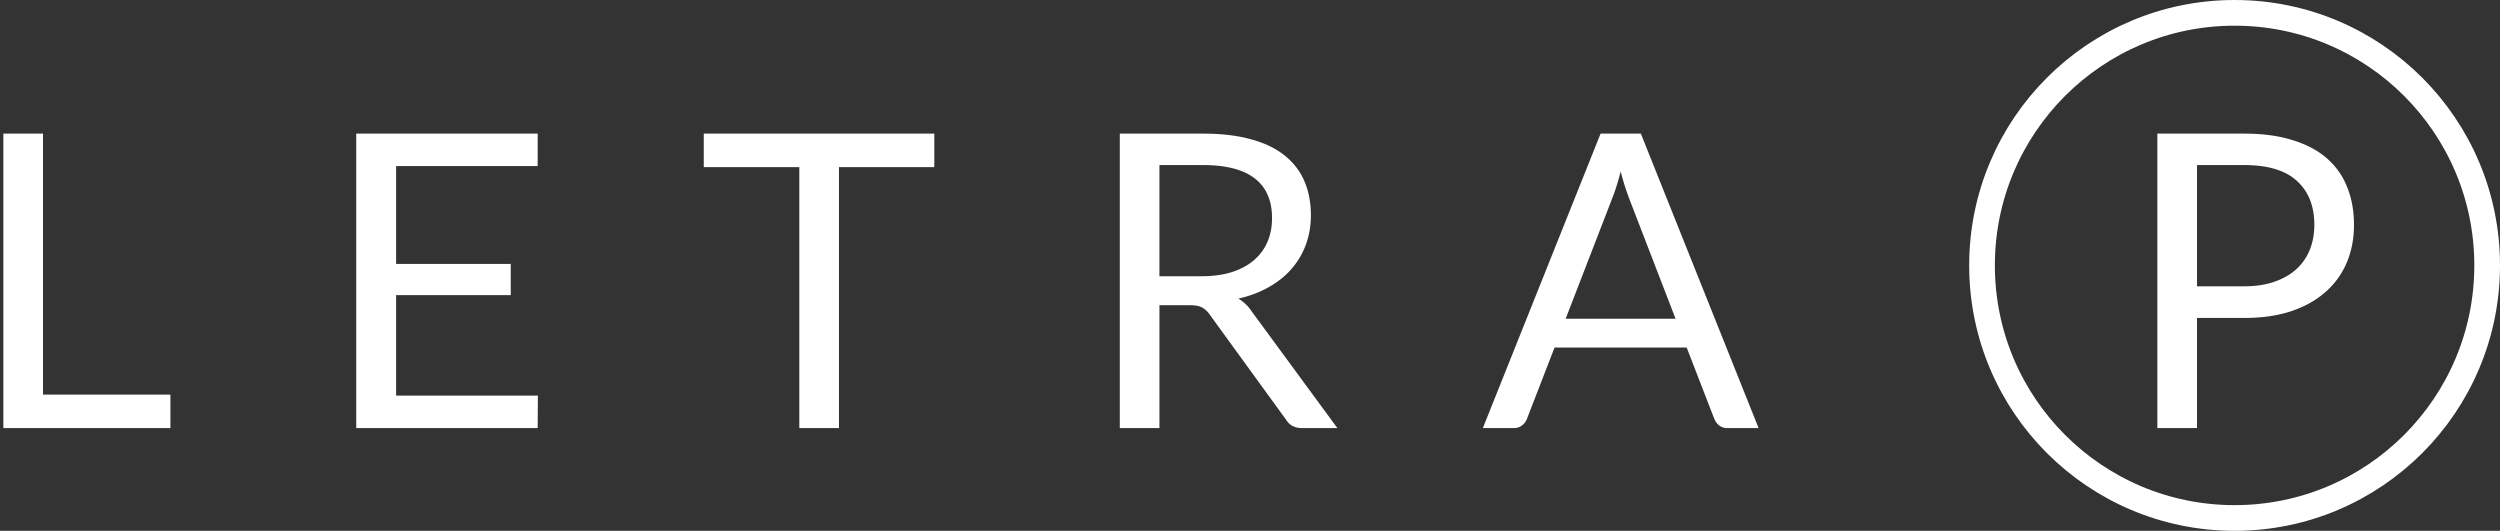
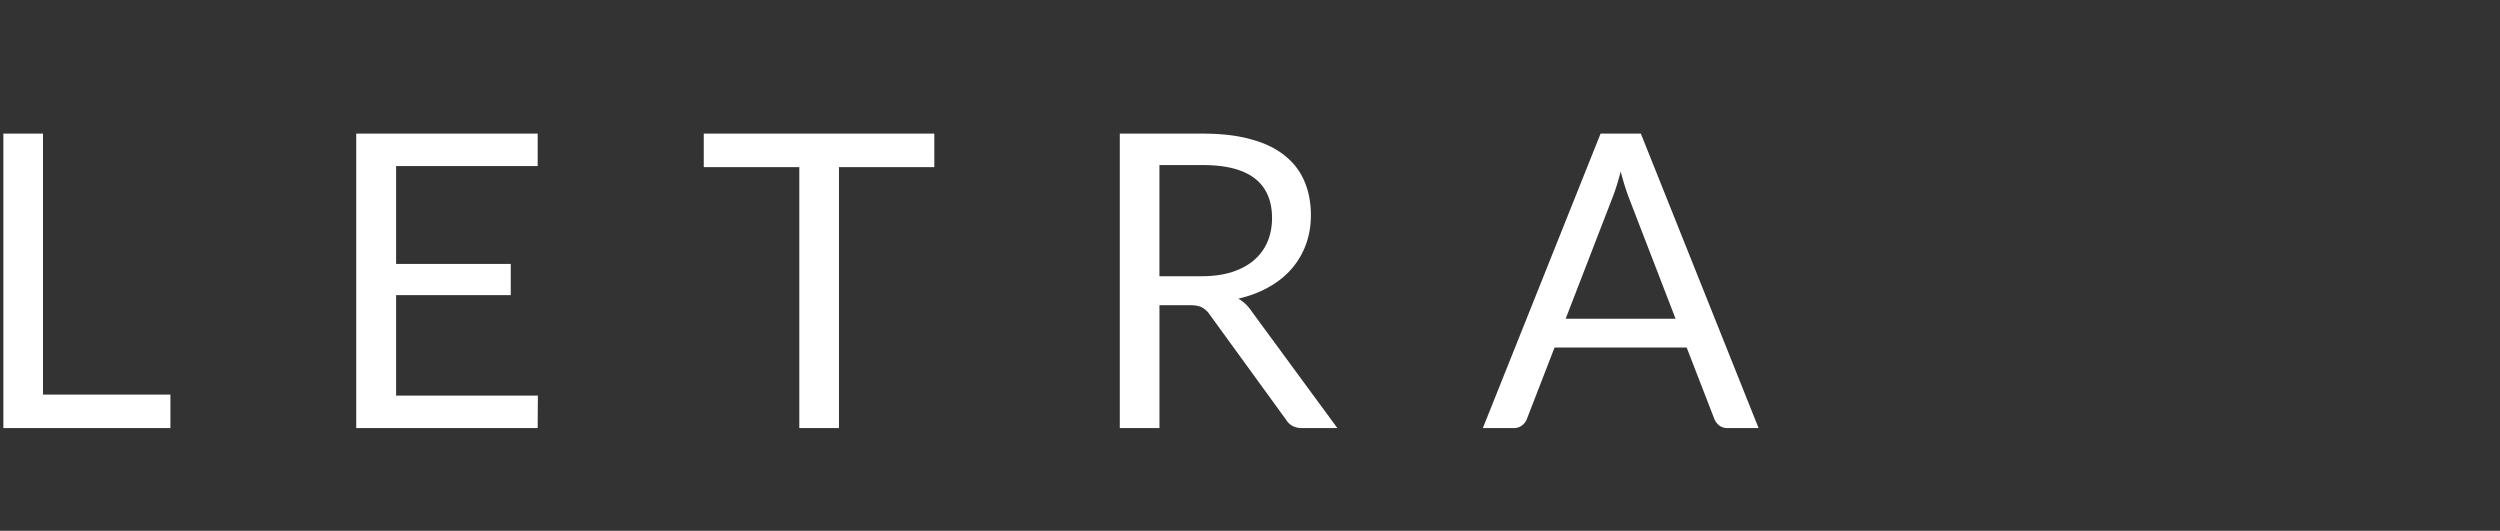
<svg xmlns="http://www.w3.org/2000/svg" width="146" height="31" fill="none">
  <rect width="100%" height="100%" fill="#333333" stroke="none" />
  <path d="M9.952 23.044V25H.196V7.804h2.316v15.24h7.44Zm21.46.06L31.4 25H20.804V7.804H31.4V9.7h-8.268v5.712h6.696v1.824h-6.696v5.868h8.28ZM54.564 9.76h-5.568V25H46.68V9.76H41.1V7.804h13.464V9.76Zm15.595 6.372c.672 0 1.264-.08 1.776-.24.52-.168.952-.4 1.296-.696.352-.304.616-.664.792-1.08.176-.416.264-.876.264-1.38 0-1.024-.336-1.796-1.008-2.316-.672-.52-1.68-.78-3.024-.78h-2.544v6.492h2.448ZM78.103 25H76.04c-.424 0-.736-.164-.936-.492l-4.464-6.144a1.24 1.24 0 0 0-.444-.408c-.152-.088-.392-.132-.72-.132h-1.764V25h-2.316V7.804h4.86c1.088 0 2.028.112 2.82.336.792.216 1.444.532 1.956.948.52.416.904.92 1.152 1.512.248.584.372 1.24.372 1.968 0 .608-.096 1.176-.288 1.704a4.514 4.514 0 0 1-.84 1.428c-.36.416-.804.772-1.332 1.068-.52.296-1.112.52-1.776.672a2.3 2.3 0 0 1 .768.732L78.103 25Zm19.751-6.384-2.7-6.996a14.219 14.219 0 0 1-.504-1.608c-.168.648-.34 1.188-.516 1.62l-2.7 6.984h6.42ZM102.702 25h-1.8a.774.774 0 0 1-.504-.156.96.96 0 0 1-.288-.396l-1.608-4.152h-7.716l-1.608 4.152a.843.843 0 0 1-.276.384.767.767 0 0 1-.504.168h-1.8l6.876-17.196h2.352L102.702 25Z" fill="#fff" />
-   <circle cx="130.5" cy="15.5" r="14.75" stroke="#fff" stroke-width="1.5" />
-   <path d="M131.065 16.72c.664 0 1.248-.088 1.752-.264.512-.176.94-.42 1.284-.732.352-.32.616-.7.792-1.14.176-.44.264-.924.264-1.452 0-1.096-.34-1.952-1.02-2.568-.672-.616-1.696-.924-3.072-.924h-2.76v7.08h2.76Zm0-8.916c1.088 0 2.032.128 2.832.384.808.248 1.476.604 2.004 1.068.528.464.92 1.024 1.176 1.68.264.656.396 1.388.396 2.196 0 .8-.14 1.532-.42 2.196a4.694 4.694 0 0 1-1.236 1.716c-.536.48-1.204.856-2.004 1.128-.792.264-1.708.396-2.748.396h-2.76V25h-2.316V7.804h5.076Z" fill="#fff" />
</svg>